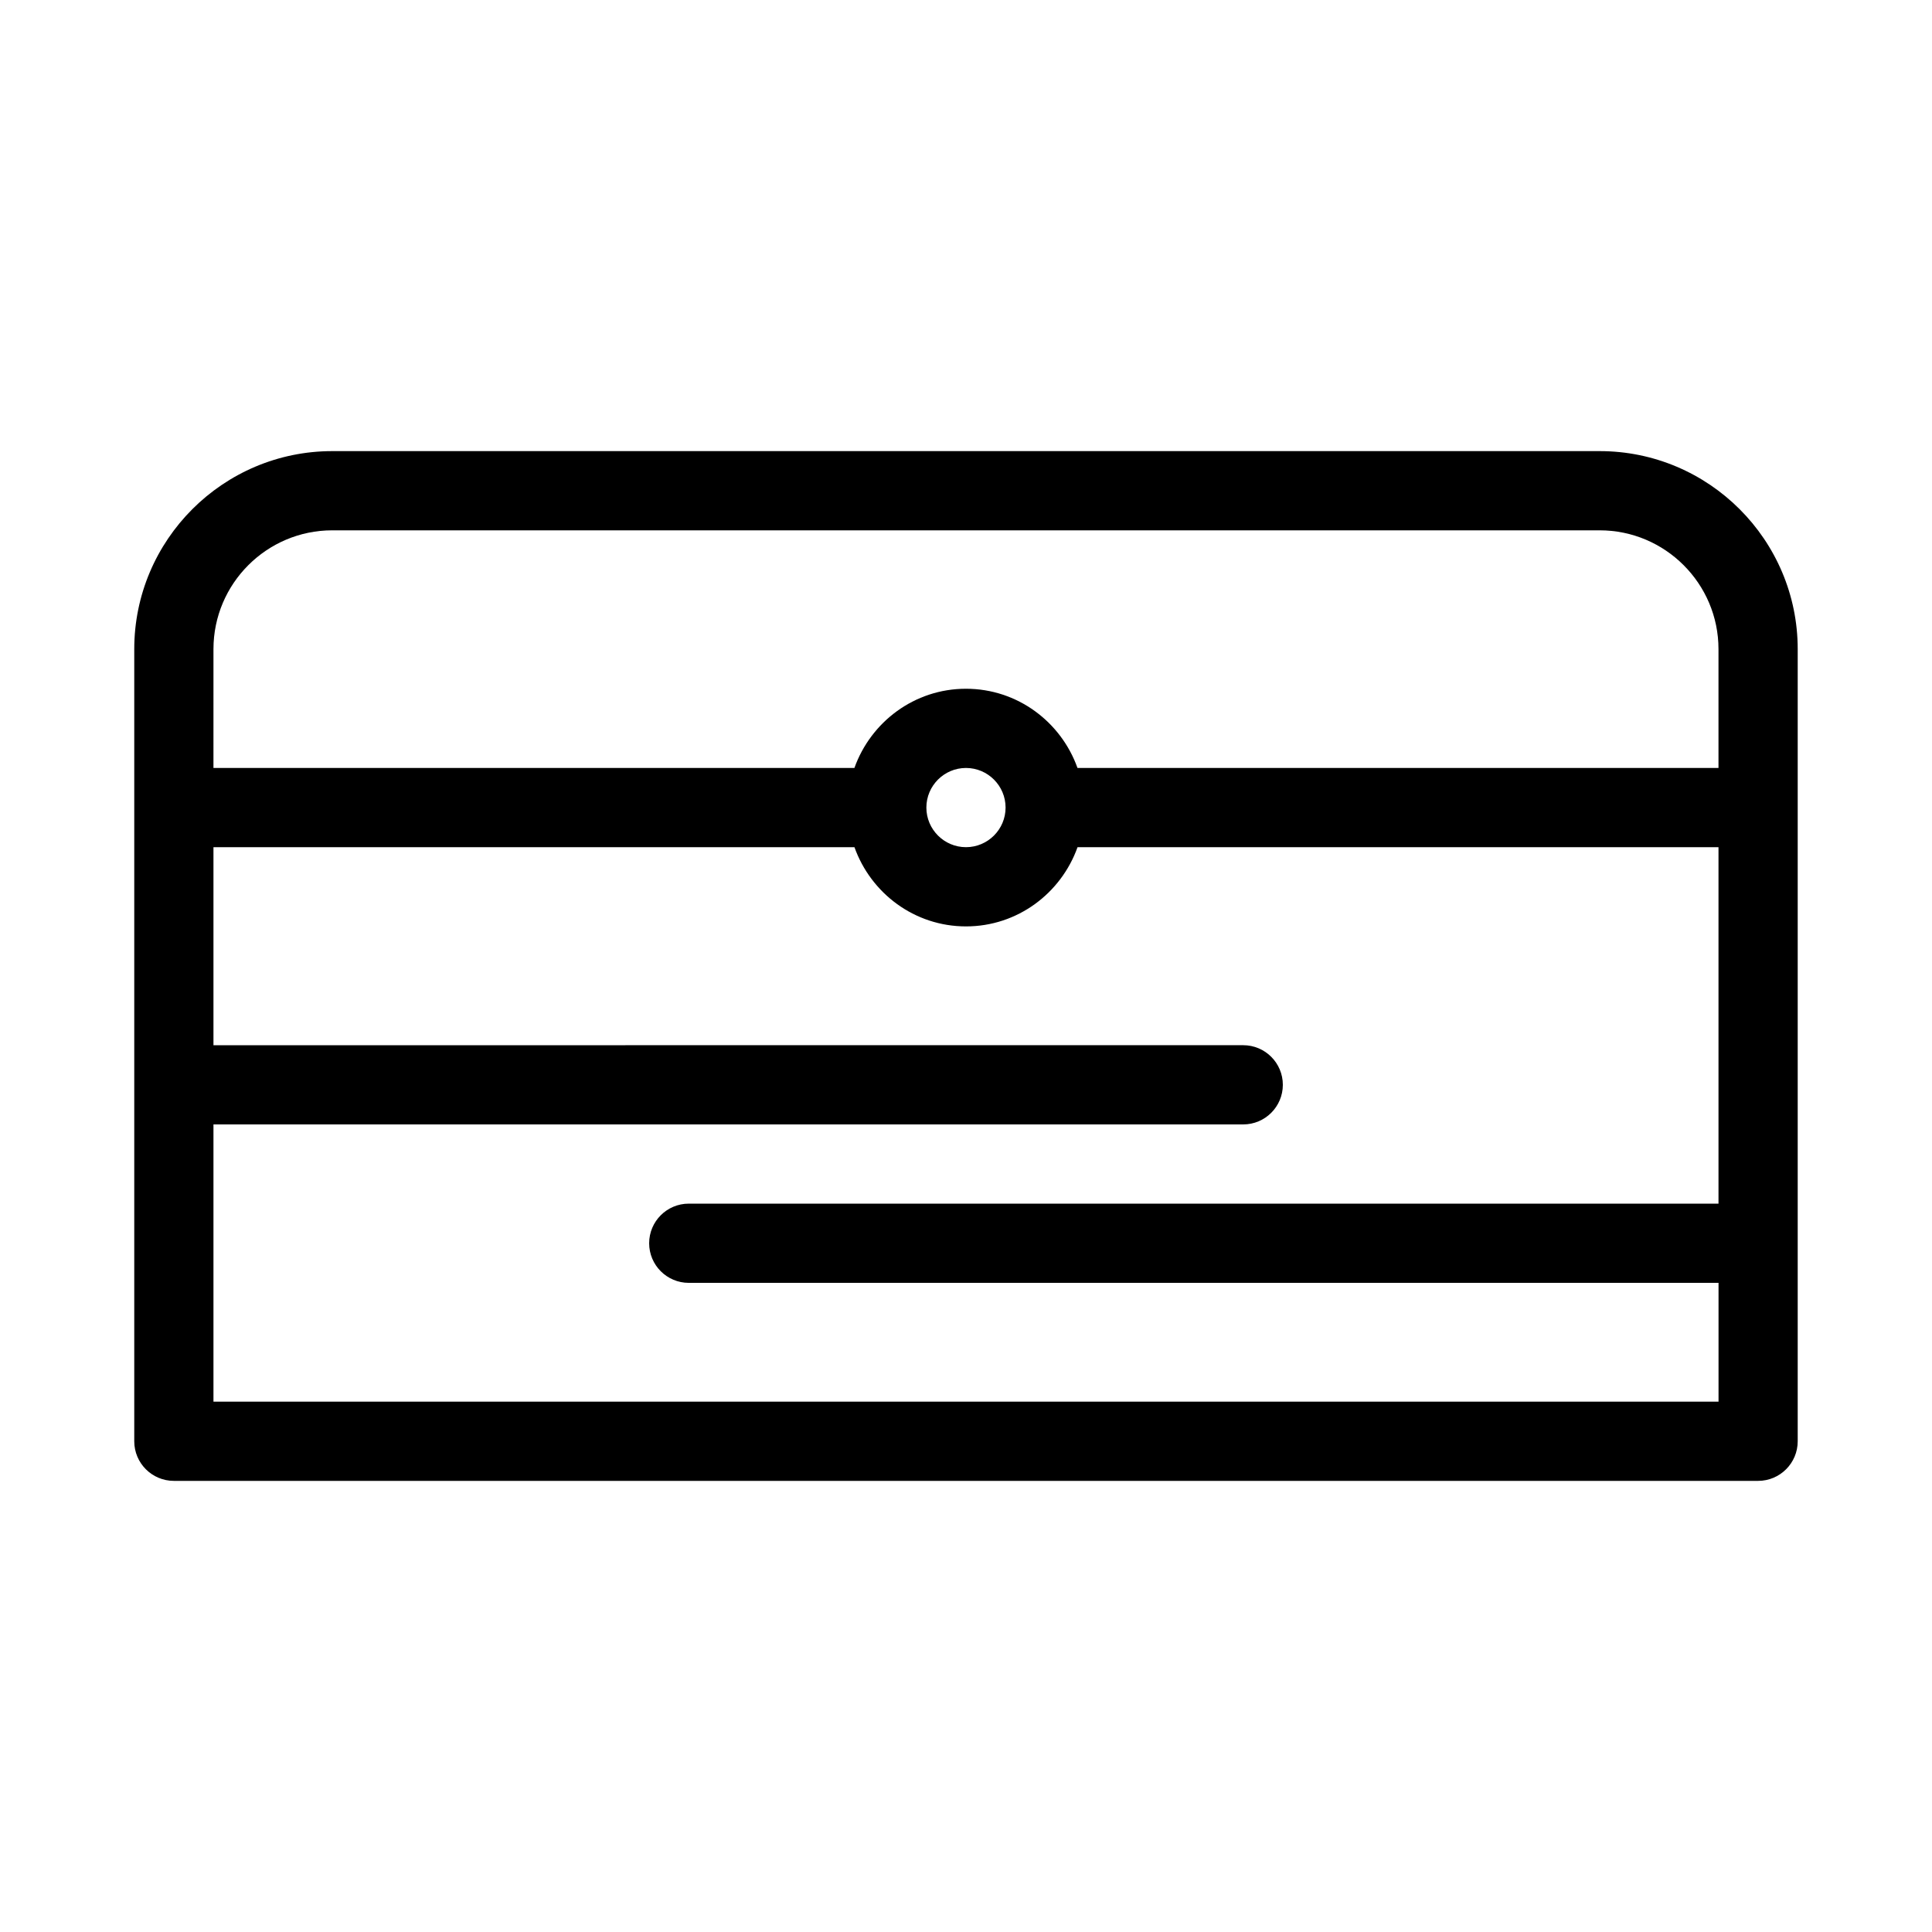
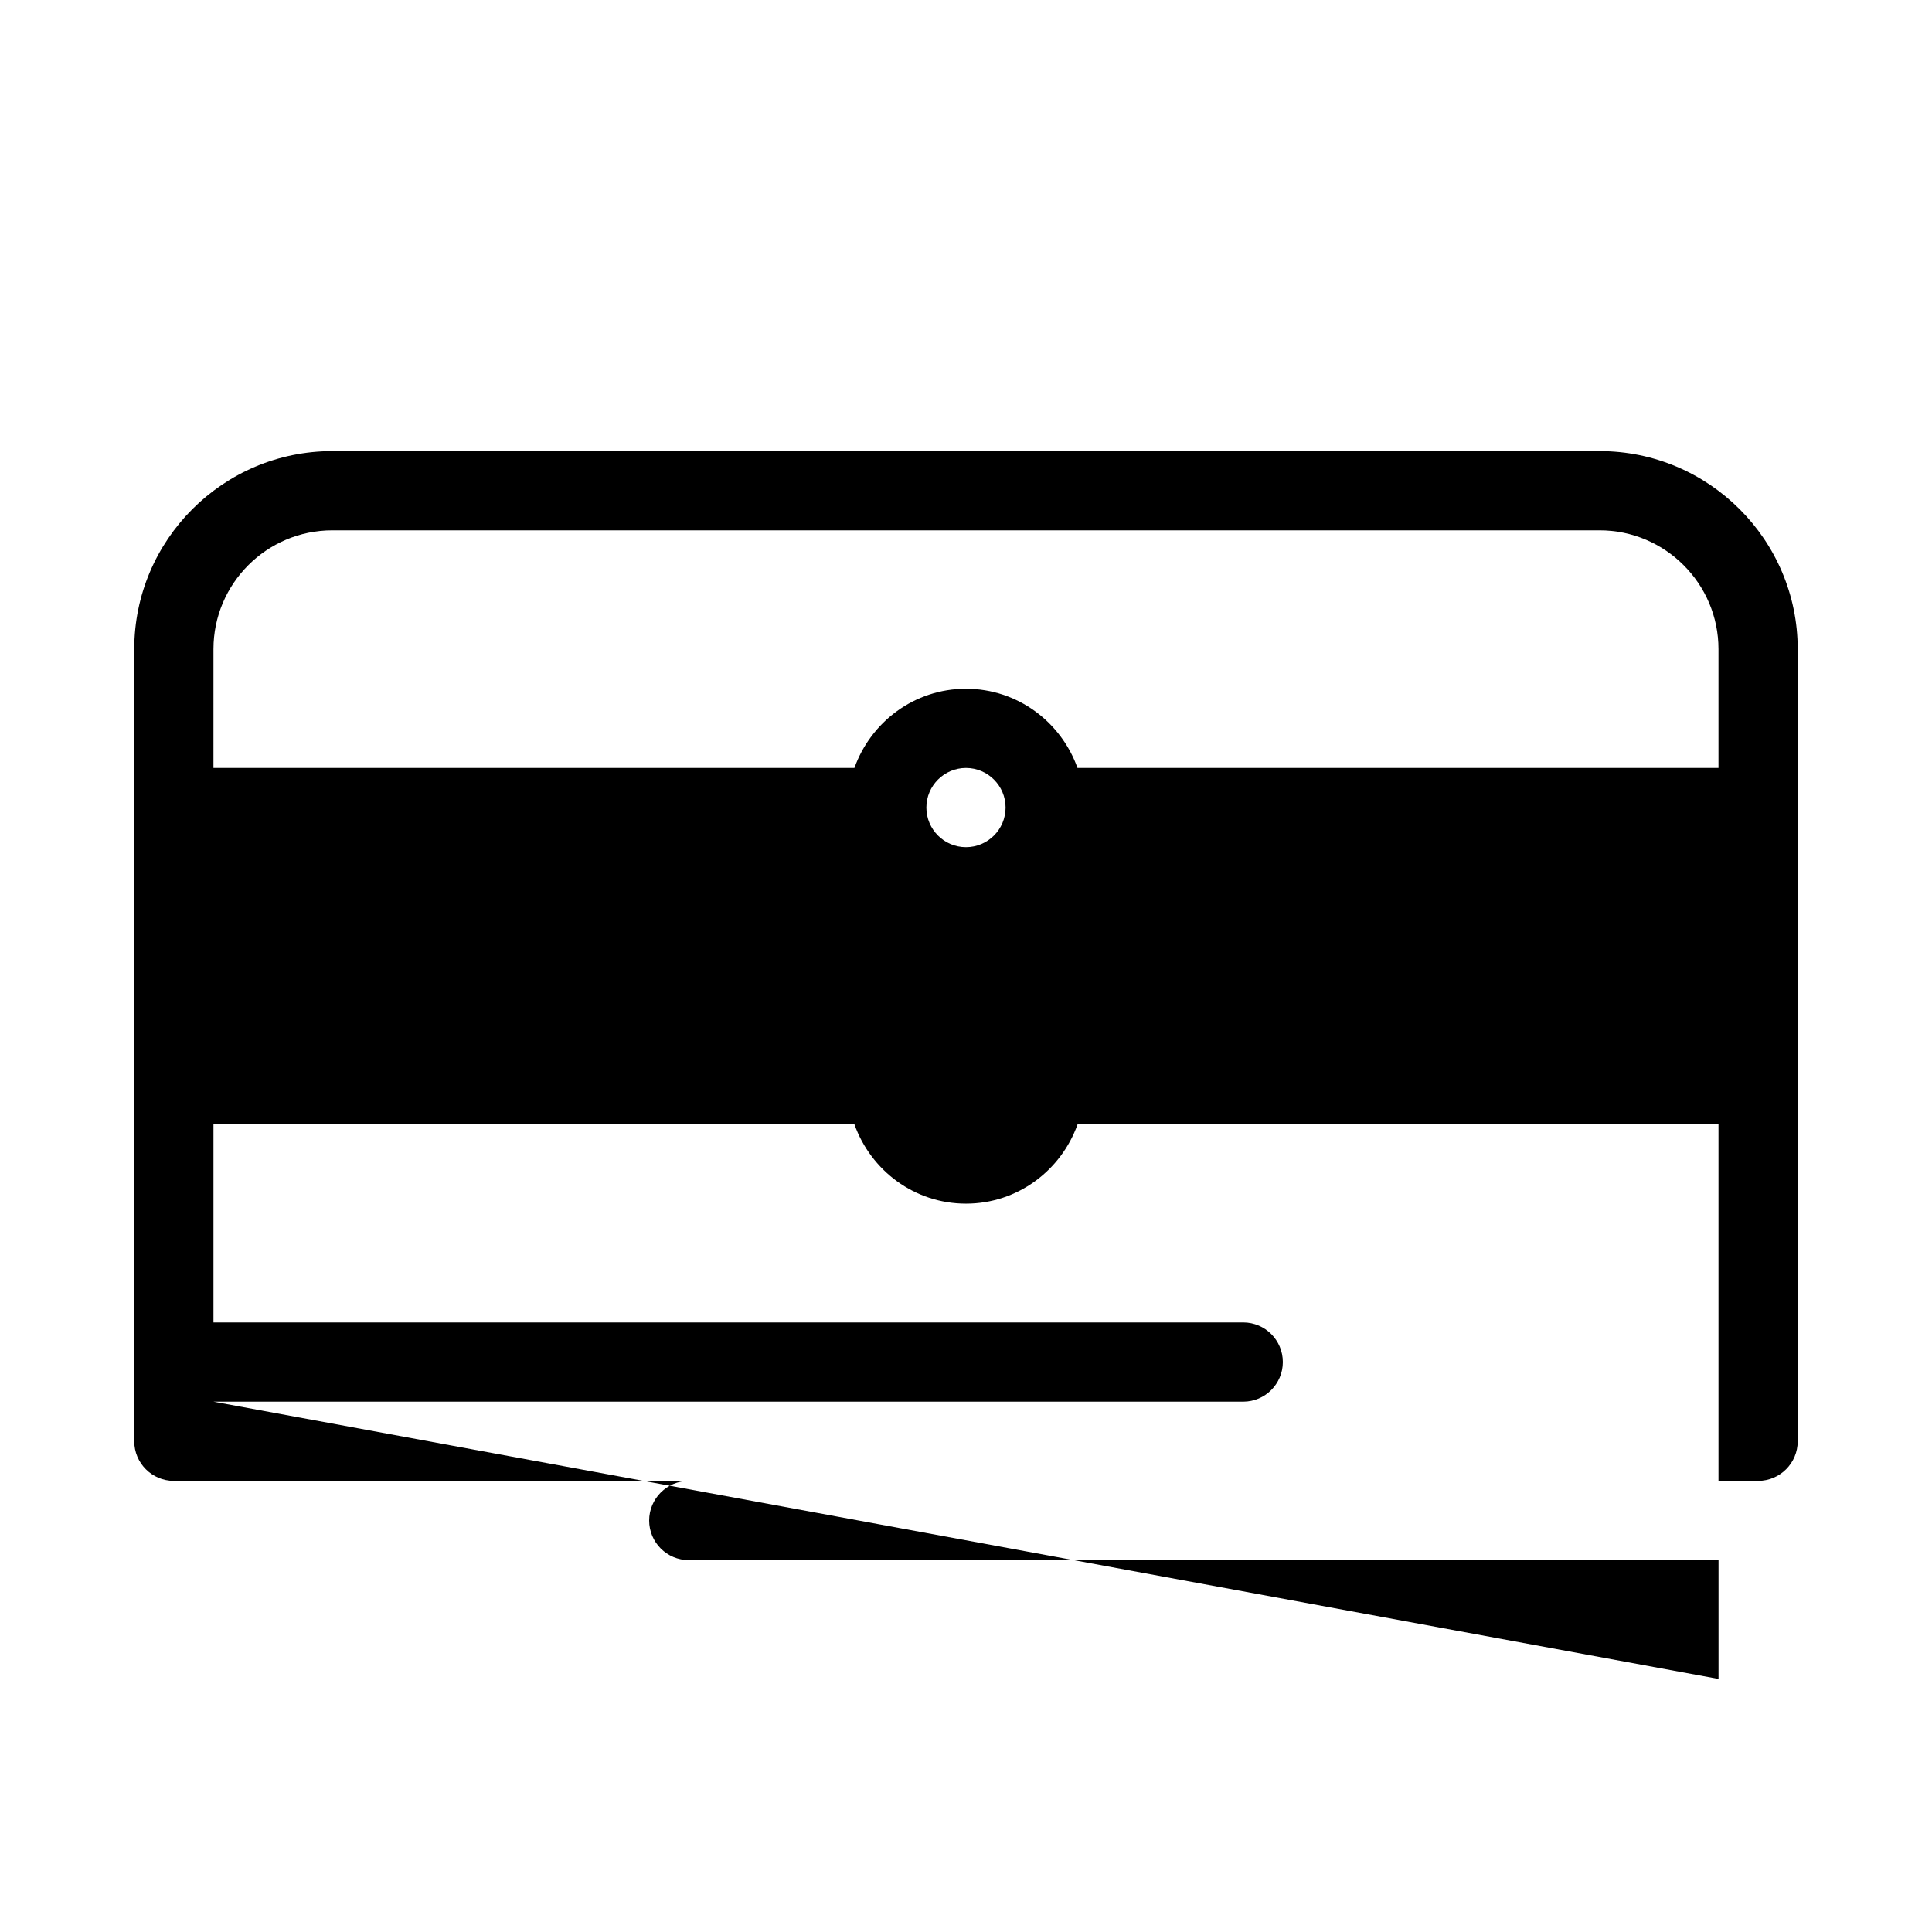
<svg xmlns="http://www.w3.org/2000/svg" fill="#000000" width="800px" height="800px" version="1.1" viewBox="144 144 512 512">
-   <path d="m567.93 263.55h-335.87c-28.938 0-52.48 23.543-52.48 52.48v209.92c0 5.793 4.703 10.496 10.496 10.496h419.84c5.793 0 10.496-4.703 10.496-10.496v-209.92c0-28.938-23.543-52.48-52.48-52.48zm-367.36 52.48c0-17.359 14.129-31.488 31.488-31.488h335.87c17.359 0 31.488 14.129 31.488 31.488v31.488h-169.87c-4.344-12.188-15.891-20.992-29.559-20.992-13.664 0-25.211 8.805-29.559 20.992h-169.86zm209.92 41.984c0 5.785-4.711 10.496-10.496 10.496s-10.496-4.711-10.496-10.496 4.711-10.496 10.496-10.496c5.781 0 10.496 4.711 10.496 10.496zm-209.92 157.44v-73.473h272.9c5.793 0 10.496-4.703 10.496-10.496s-4.703-10.496-10.496-10.496l-272.9 0.004v-52.48h169.87c4.344 12.188 15.891 20.992 29.559 20.992 13.664 0 25.211-8.805 29.559-20.992h169.86v94.465h-272.89c-5.793 0-10.496 4.703-10.496 10.496 0 5.793 4.703 10.496 10.496 10.496h272.9v31.488z" />
+   <path d="m567.93 263.55h-335.87c-28.938 0-52.48 23.543-52.48 52.48v209.92c0 5.793 4.703 10.496 10.496 10.496h419.84c5.793 0 10.496-4.703 10.496-10.496v-209.92c0-28.938-23.543-52.48-52.48-52.48zm-367.36 52.48c0-17.359 14.129-31.488 31.488-31.488h335.87c17.359 0 31.488 14.129 31.488 31.488v31.488h-169.87c-4.344-12.188-15.891-20.992-29.559-20.992-13.664 0-25.211 8.805-29.559 20.992h-169.86zm209.92 41.984c0 5.785-4.711 10.496-10.496 10.496s-10.496-4.711-10.496-10.496 4.711-10.496 10.496-10.496c5.781 0 10.496 4.711 10.496 10.496zm-209.92 157.44h272.9c5.793 0 10.496-4.703 10.496-10.496s-4.703-10.496-10.496-10.496l-272.9 0.004v-52.48h169.87c4.344 12.188 15.891 20.992 29.559 20.992 13.664 0 25.211-8.805 29.559-20.992h169.86v94.465h-272.89c-5.793 0-10.496 4.703-10.496 10.496 0 5.793 4.703 10.496 10.496 10.496h272.9v31.488z" />
</svg>